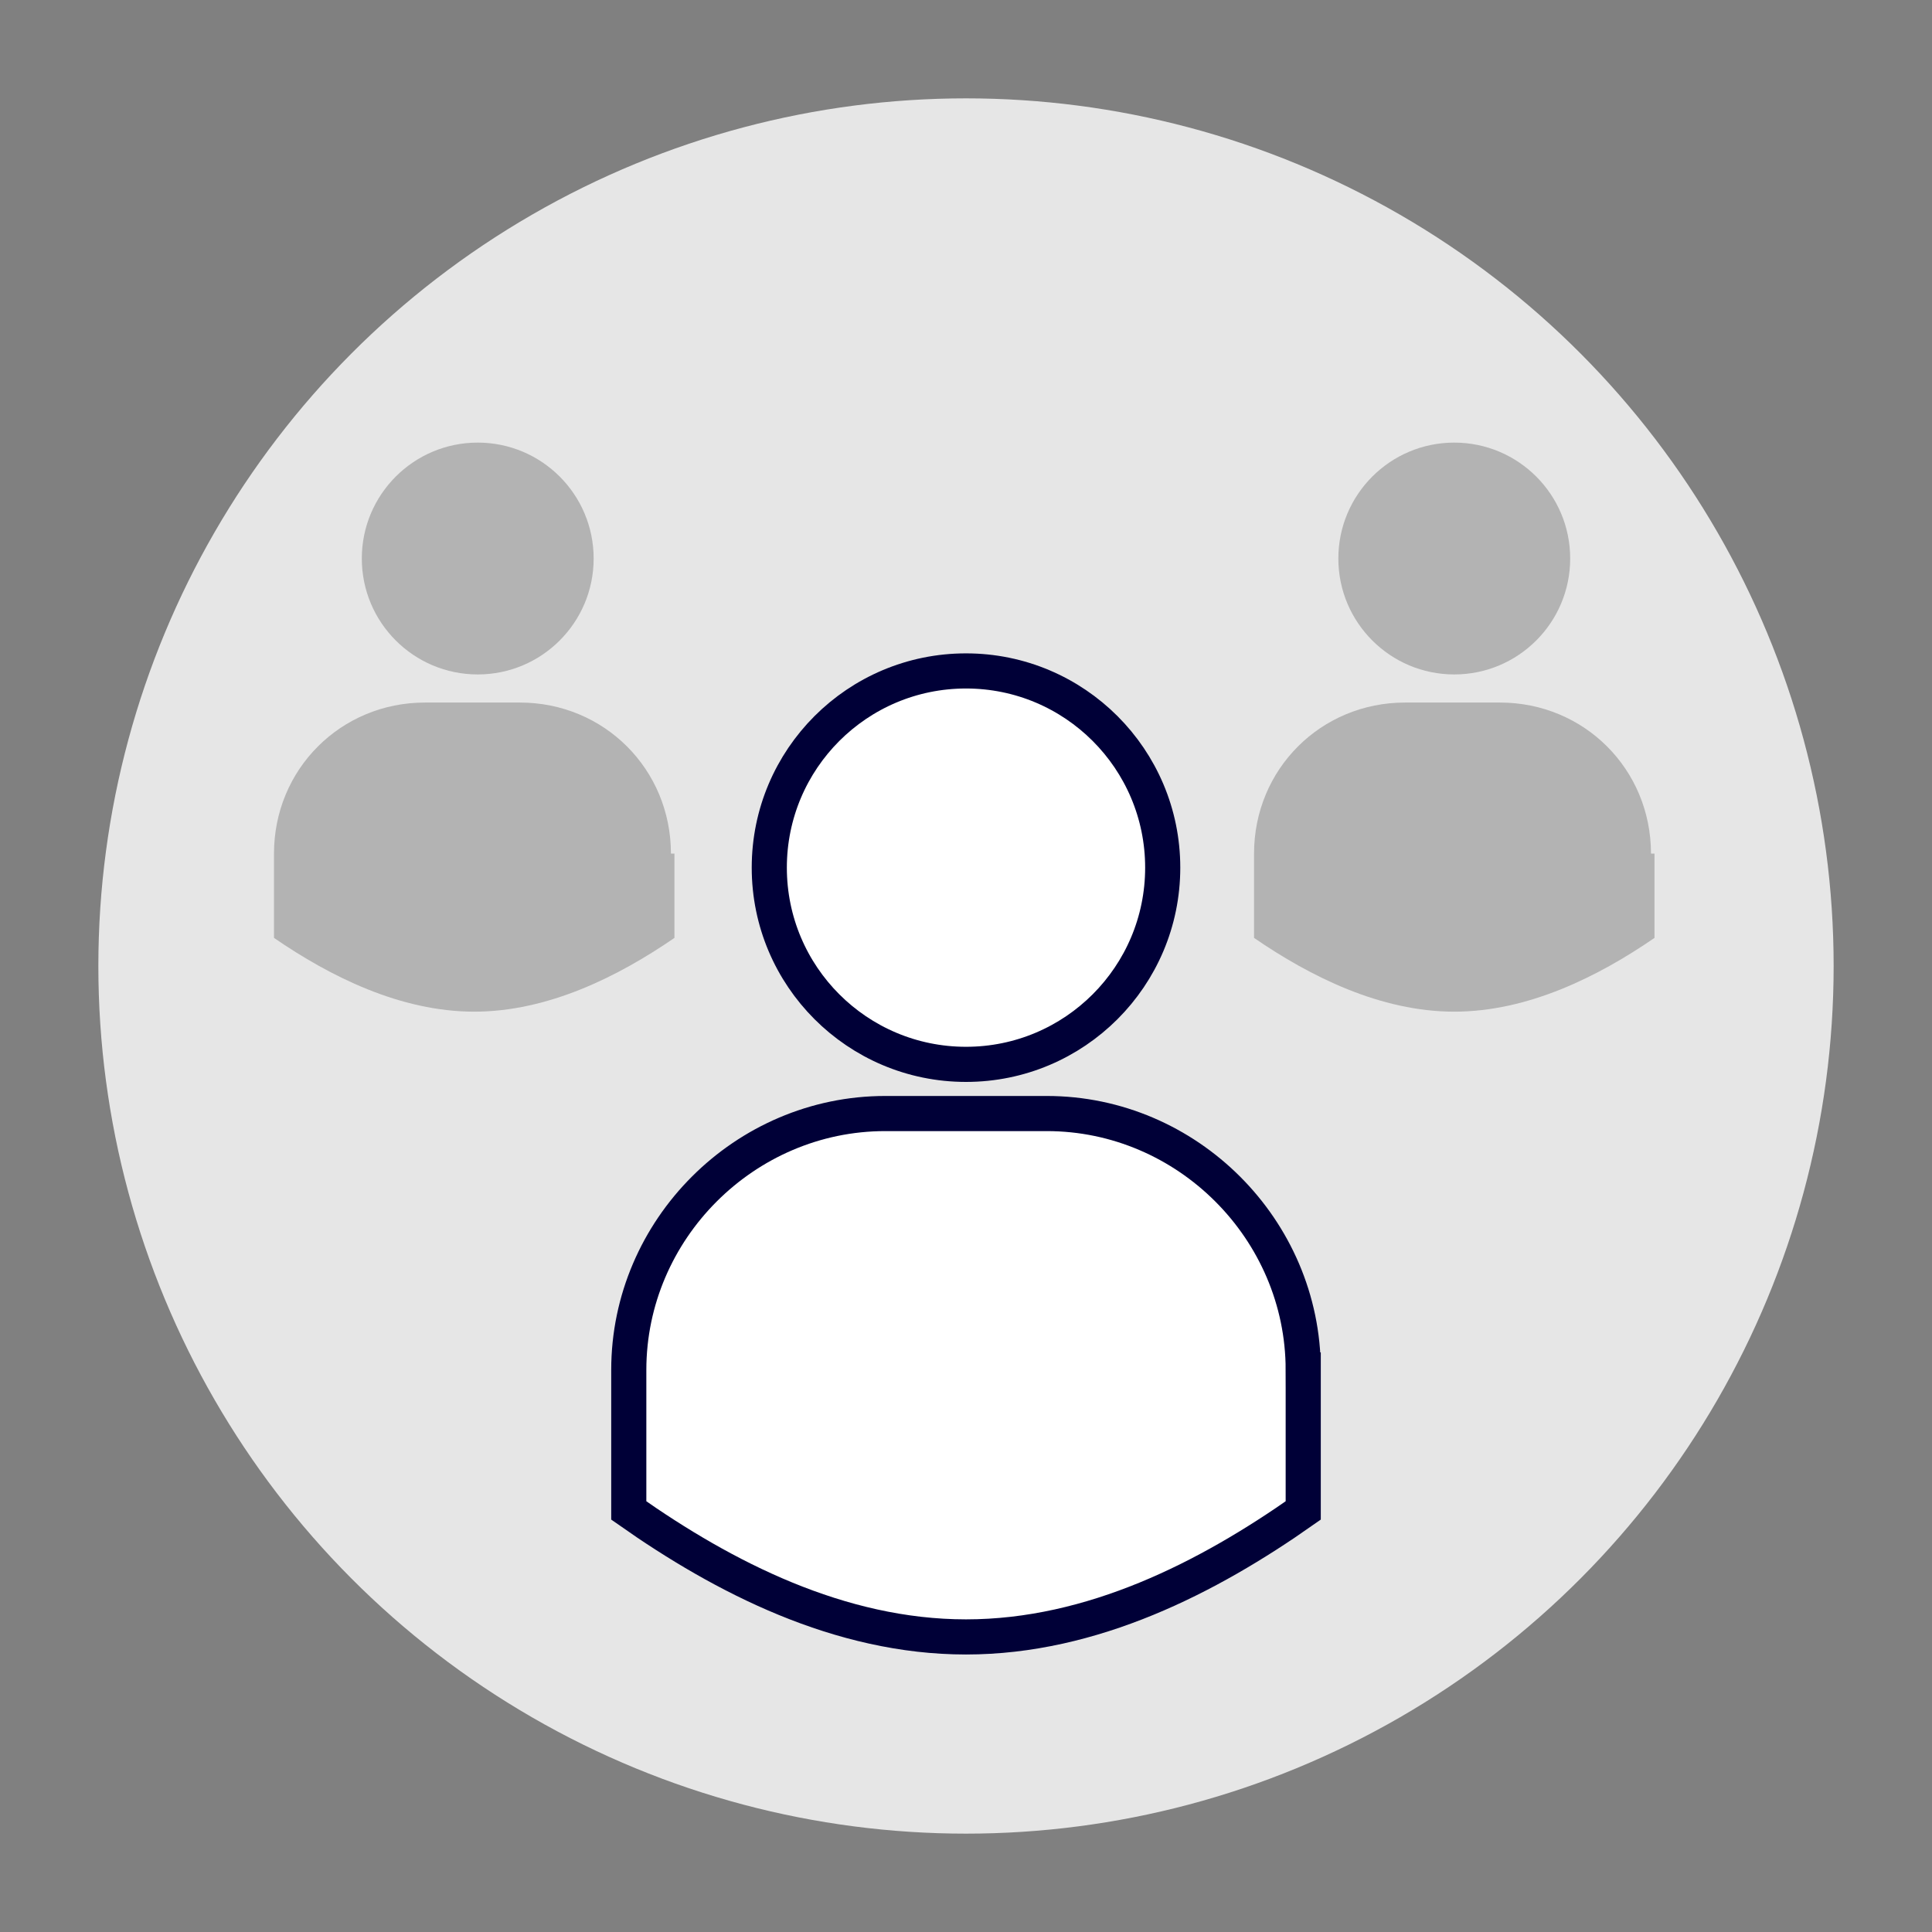
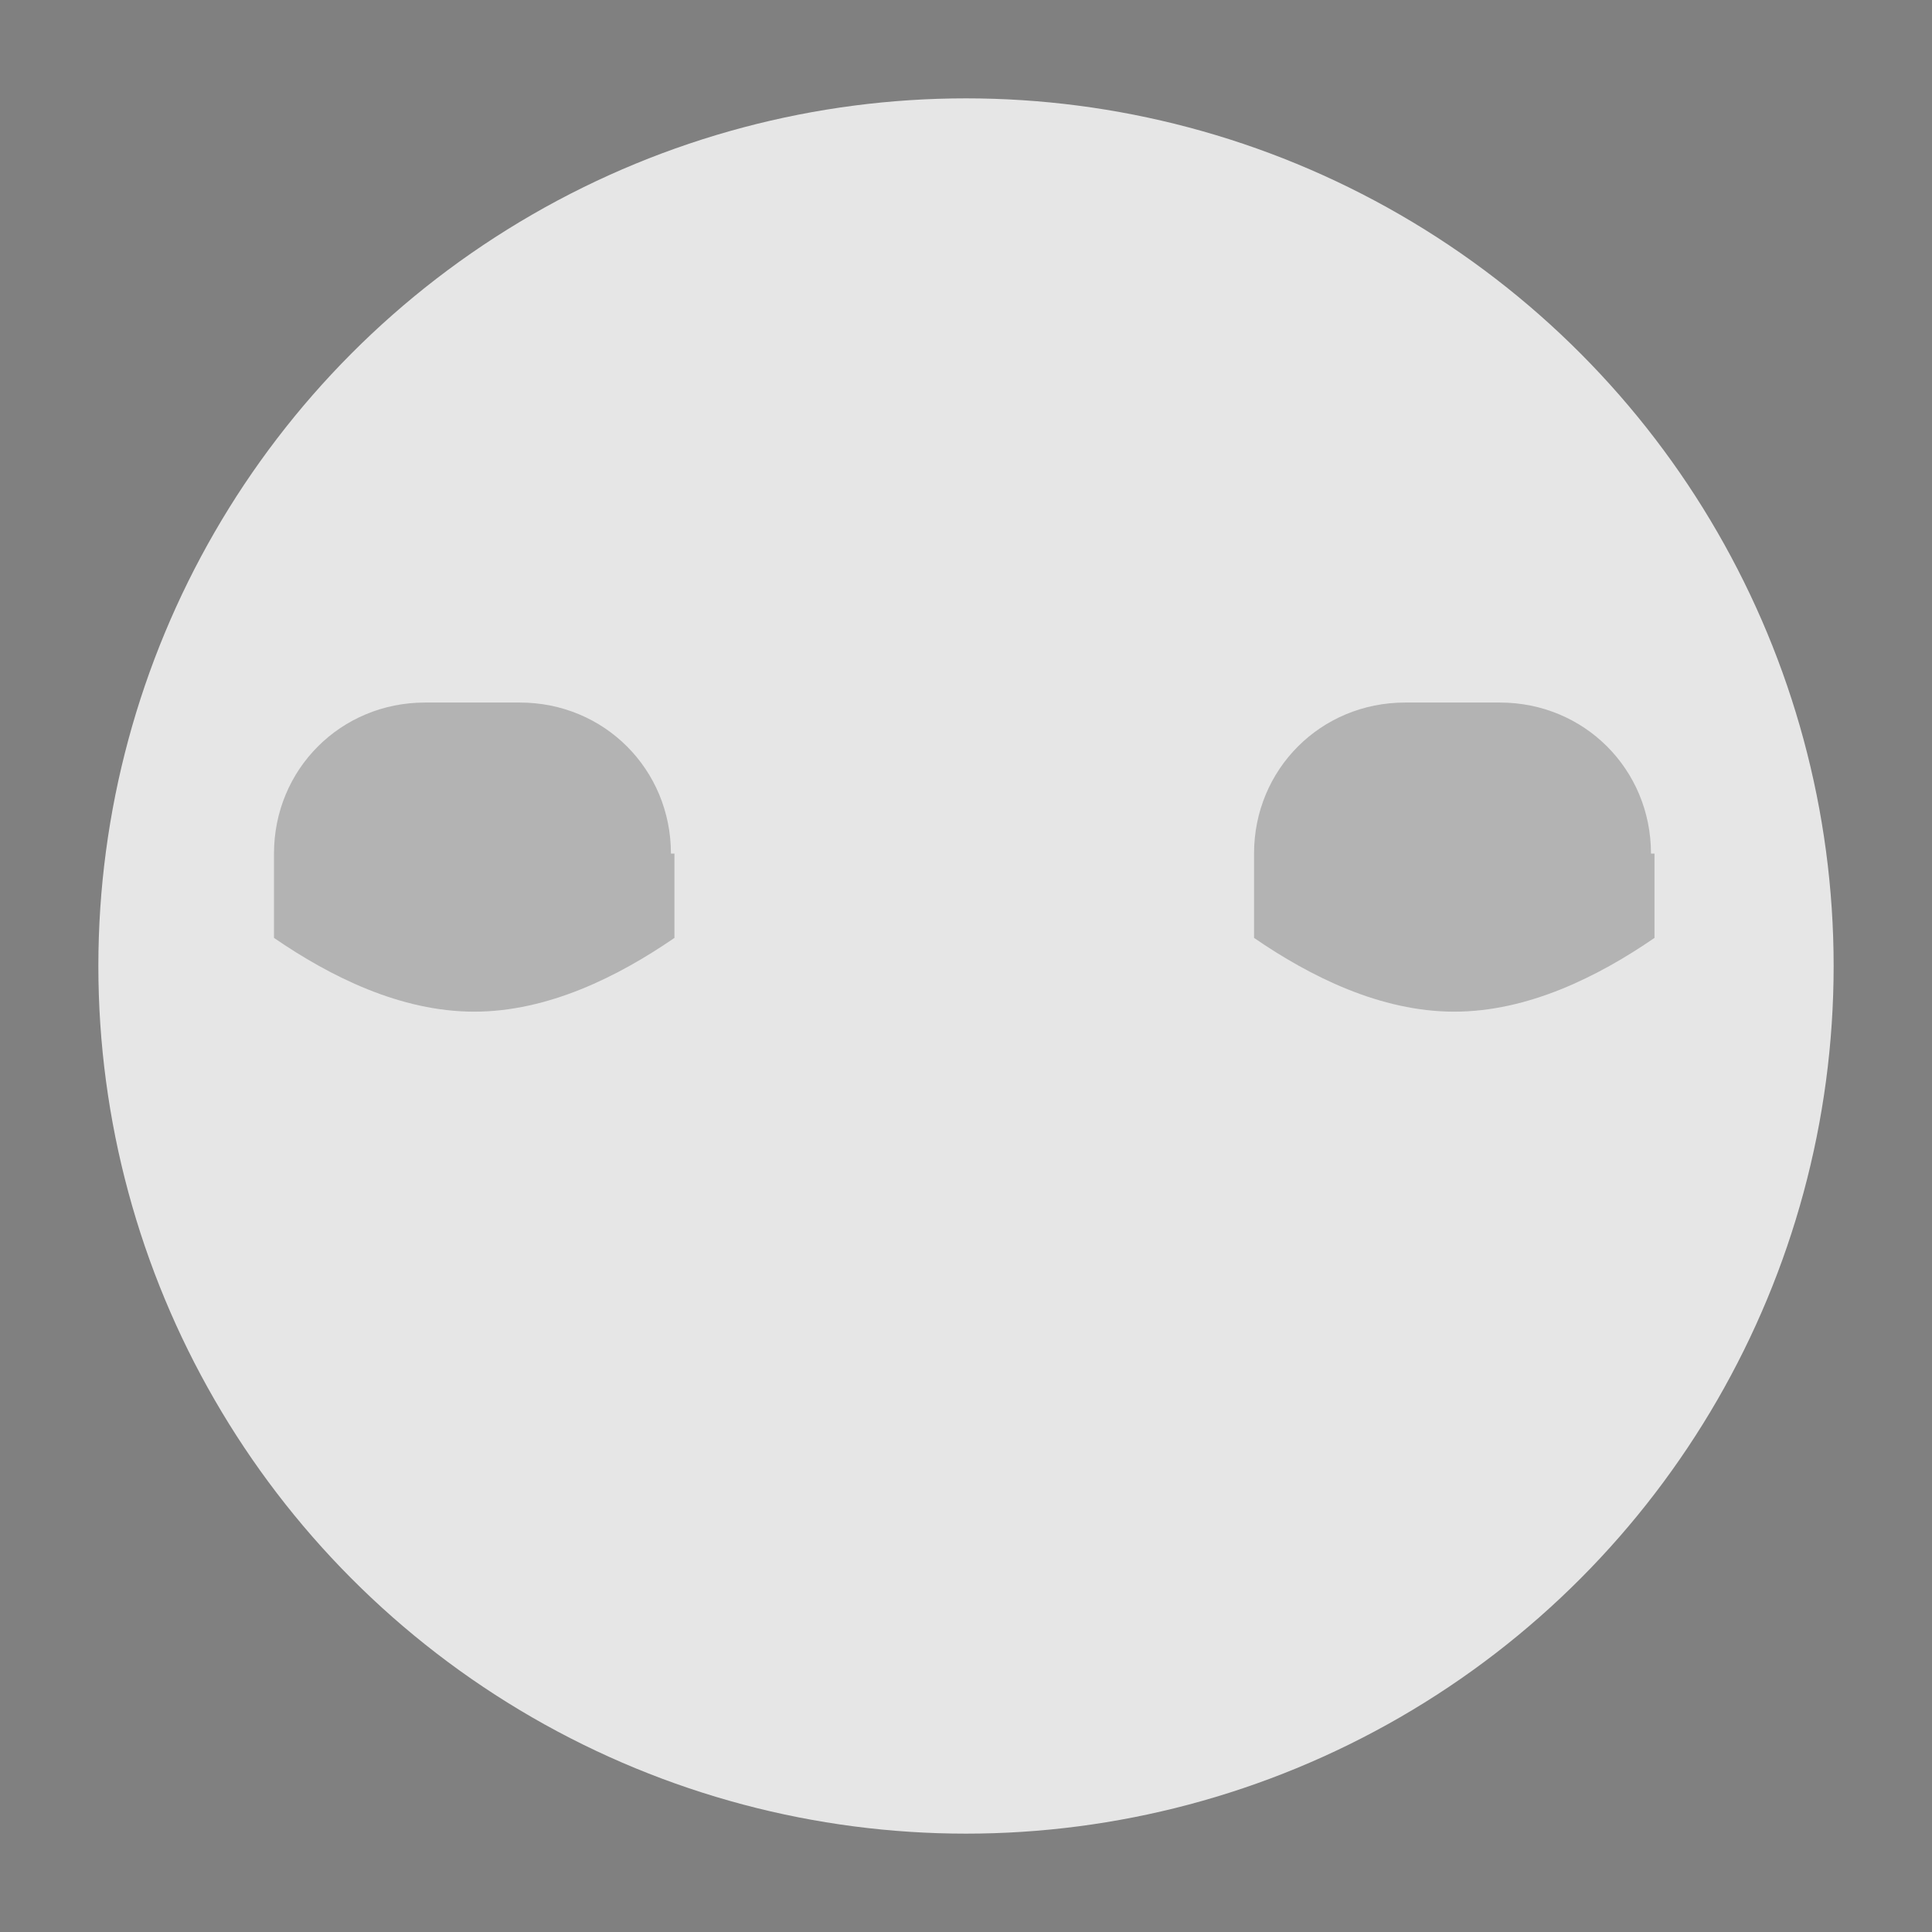
<svg xmlns="http://www.w3.org/2000/svg" id="Calque_1" data-name="Calque 1" version="1.1" viewBox="0 0 55 55">
  <rect x="0" y="0" width="55" height="55" fill="#808080" stroke="none" />
  <defs>
    <style> .cls-1 { fill: #b3b3b3; } .cls-1, .cls-2 { stroke-width: 0px; } .cls-2 { fill: #e6e6e6; } .cls-3 { fill: #fff; stroke: #000037; stroke-miterlimit: 10; } </style>
  </defs>
  <circle class="cls-2" cx="27.5" cy="27.5" r="24.7" />
  <g>
-     <circle class="cls-3" cx="27.5" cy="24.7" r="5.6" />
-     <path class="cls-3" d="M37.1,39v4c-2.7,1.9-6,3.6-9.6,3.6s-6.9-1.7-9.6-3.6v-4c0-4,3.3-7.3,7.3-7.3h4.6c4,0,7.3,3.3,7.3,7.3Z" />
-   </g>
+     </g>
  <g>
-     <circle class="cls-1" cx="41.4" cy="15.9" r="3.3" />
    <path class="cls-1" d="M47.1,24.3v2.4c-1.6,1.1-3.6,2.1-5.7,2.1s-4.1-1-5.7-2.1v-2.4c0-2.4,1.9-4.3,4.3-4.3h2.7c2.4,0,4.3,1.9,4.3,4.3h.1Z" />
  </g>
  <g>
-     <circle class="cls-1" cx="13.6" cy="15.9" r="3.3" />
    <path class="cls-1" d="M19.2,24.3v2.4c-1.6,1.1-3.6,2.1-5.7,2.1s-4.1-1-5.7-2.1v-2.4c0-2.4,1.9-4.3,4.3-4.3h2.7c2.4,0,4.3,1.9,4.3,4.3h0Z" />
  </g>
</svg>